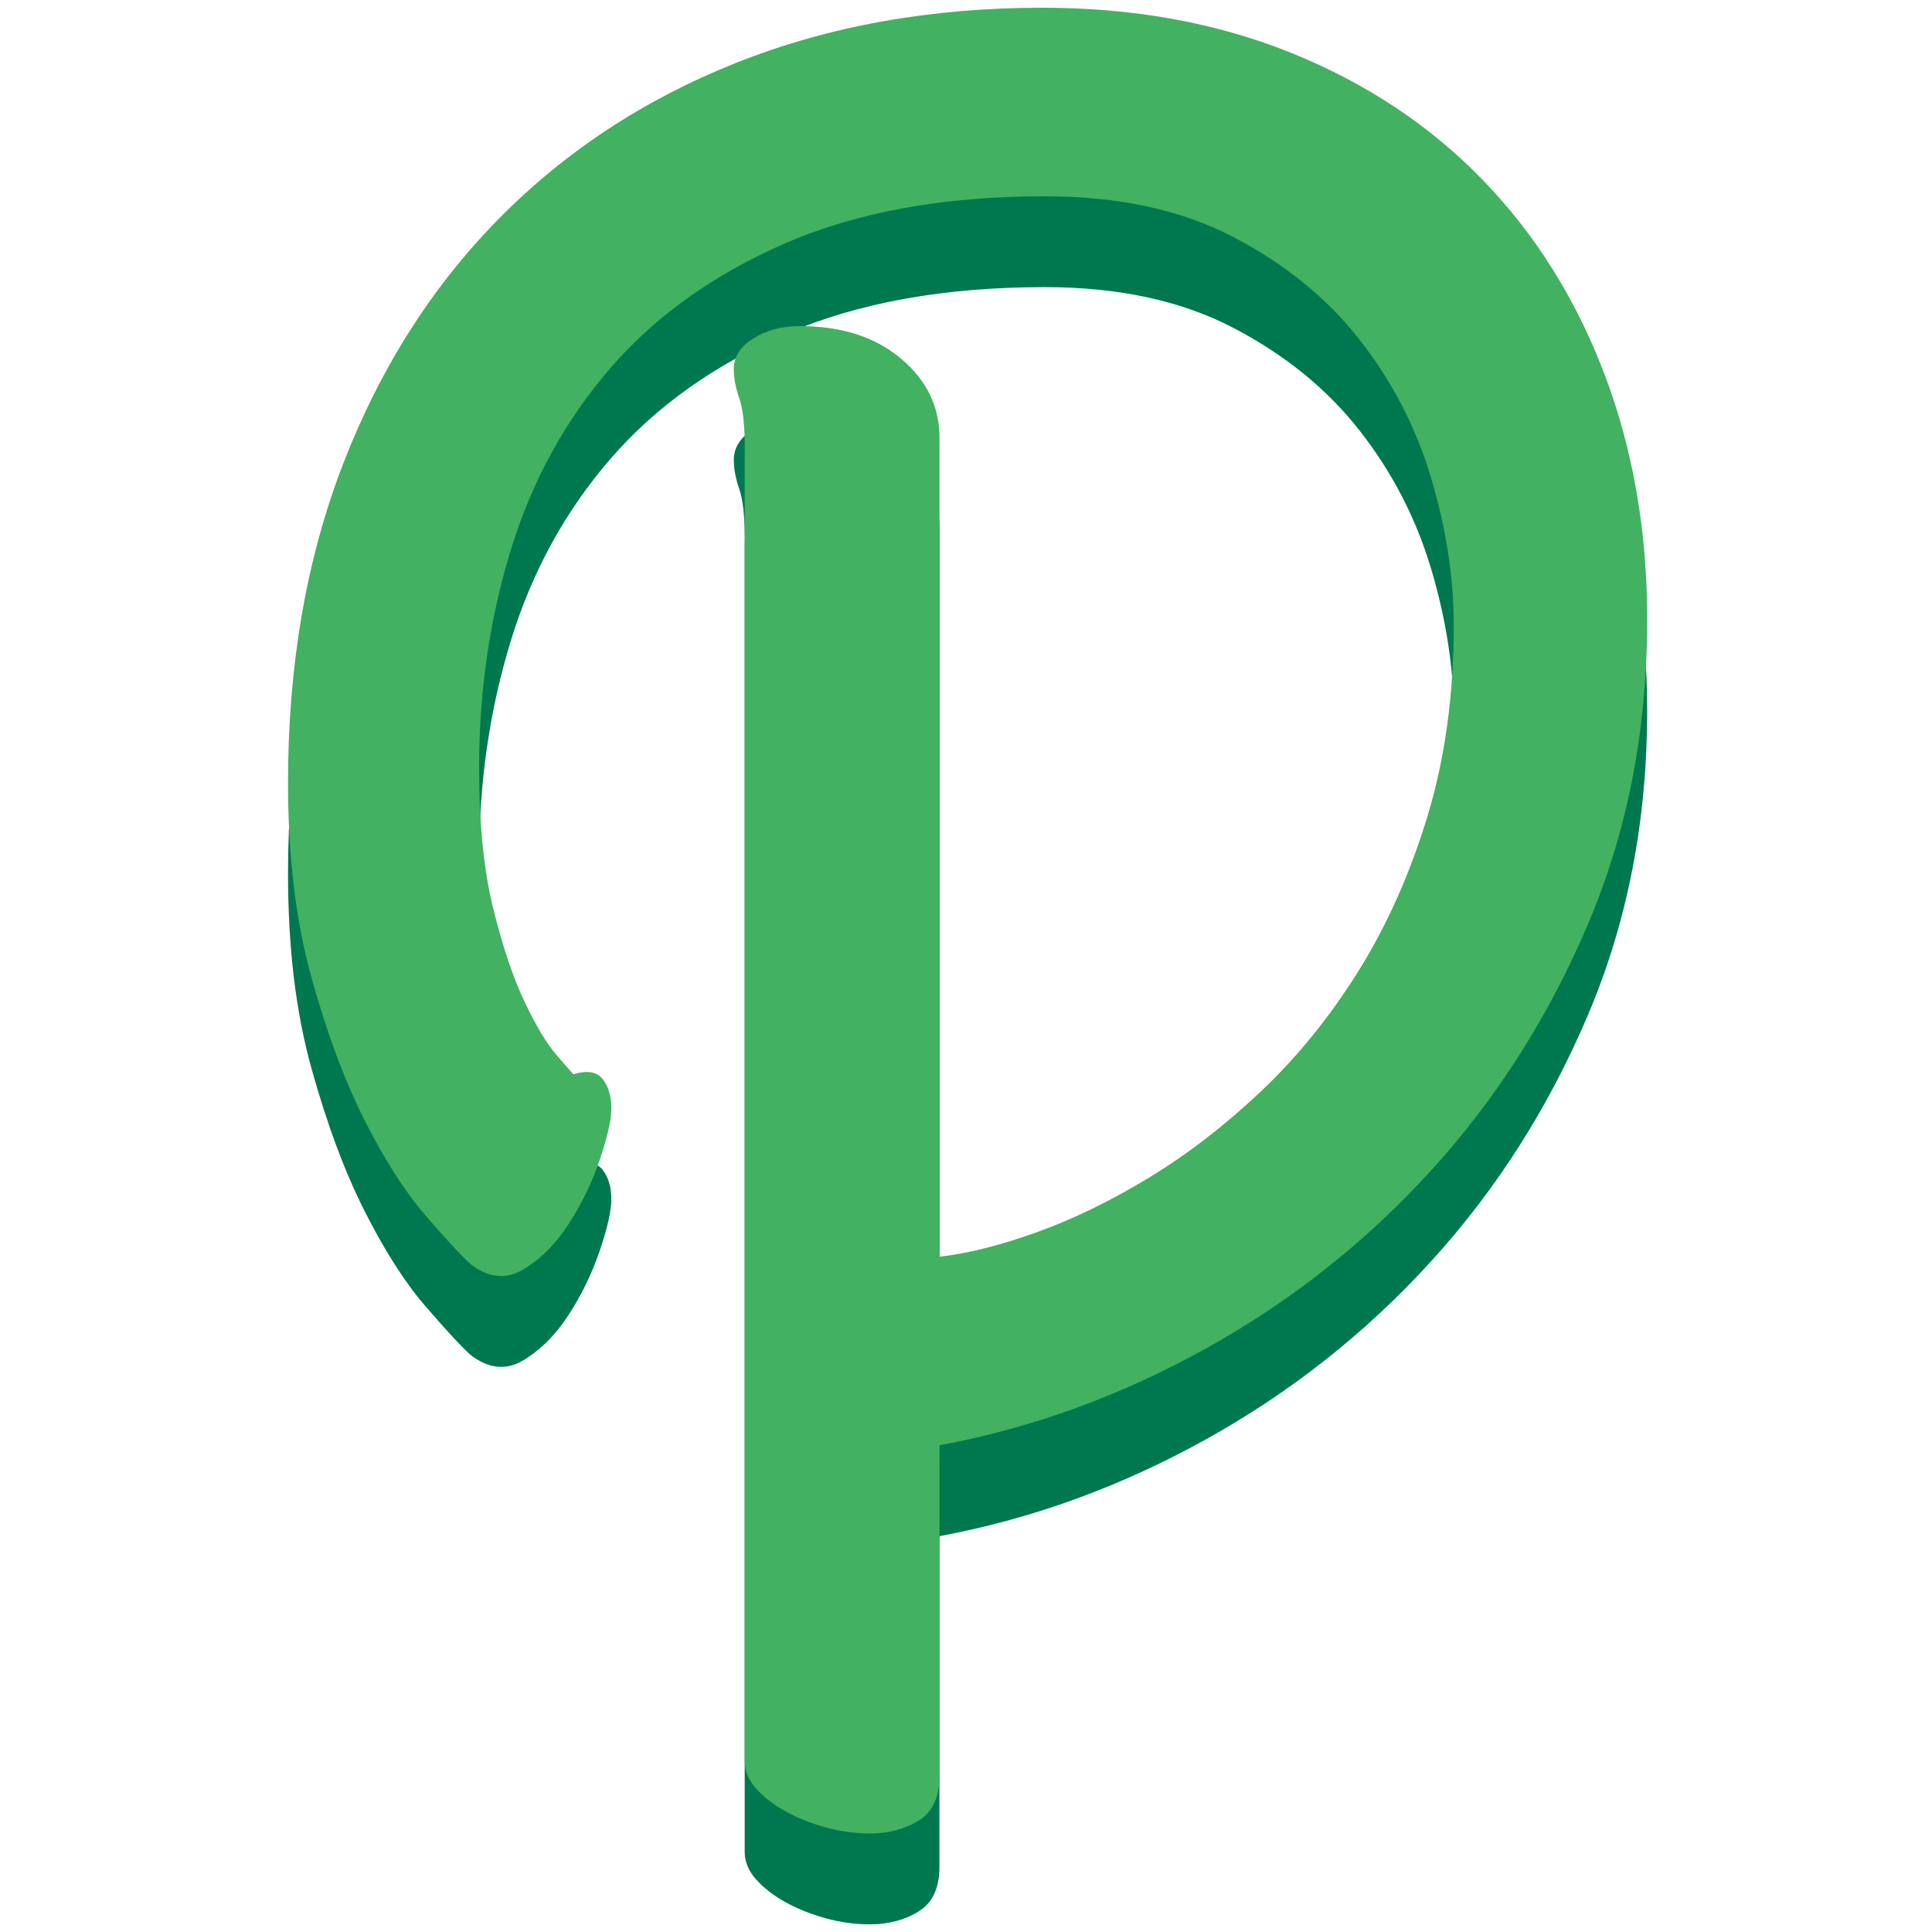
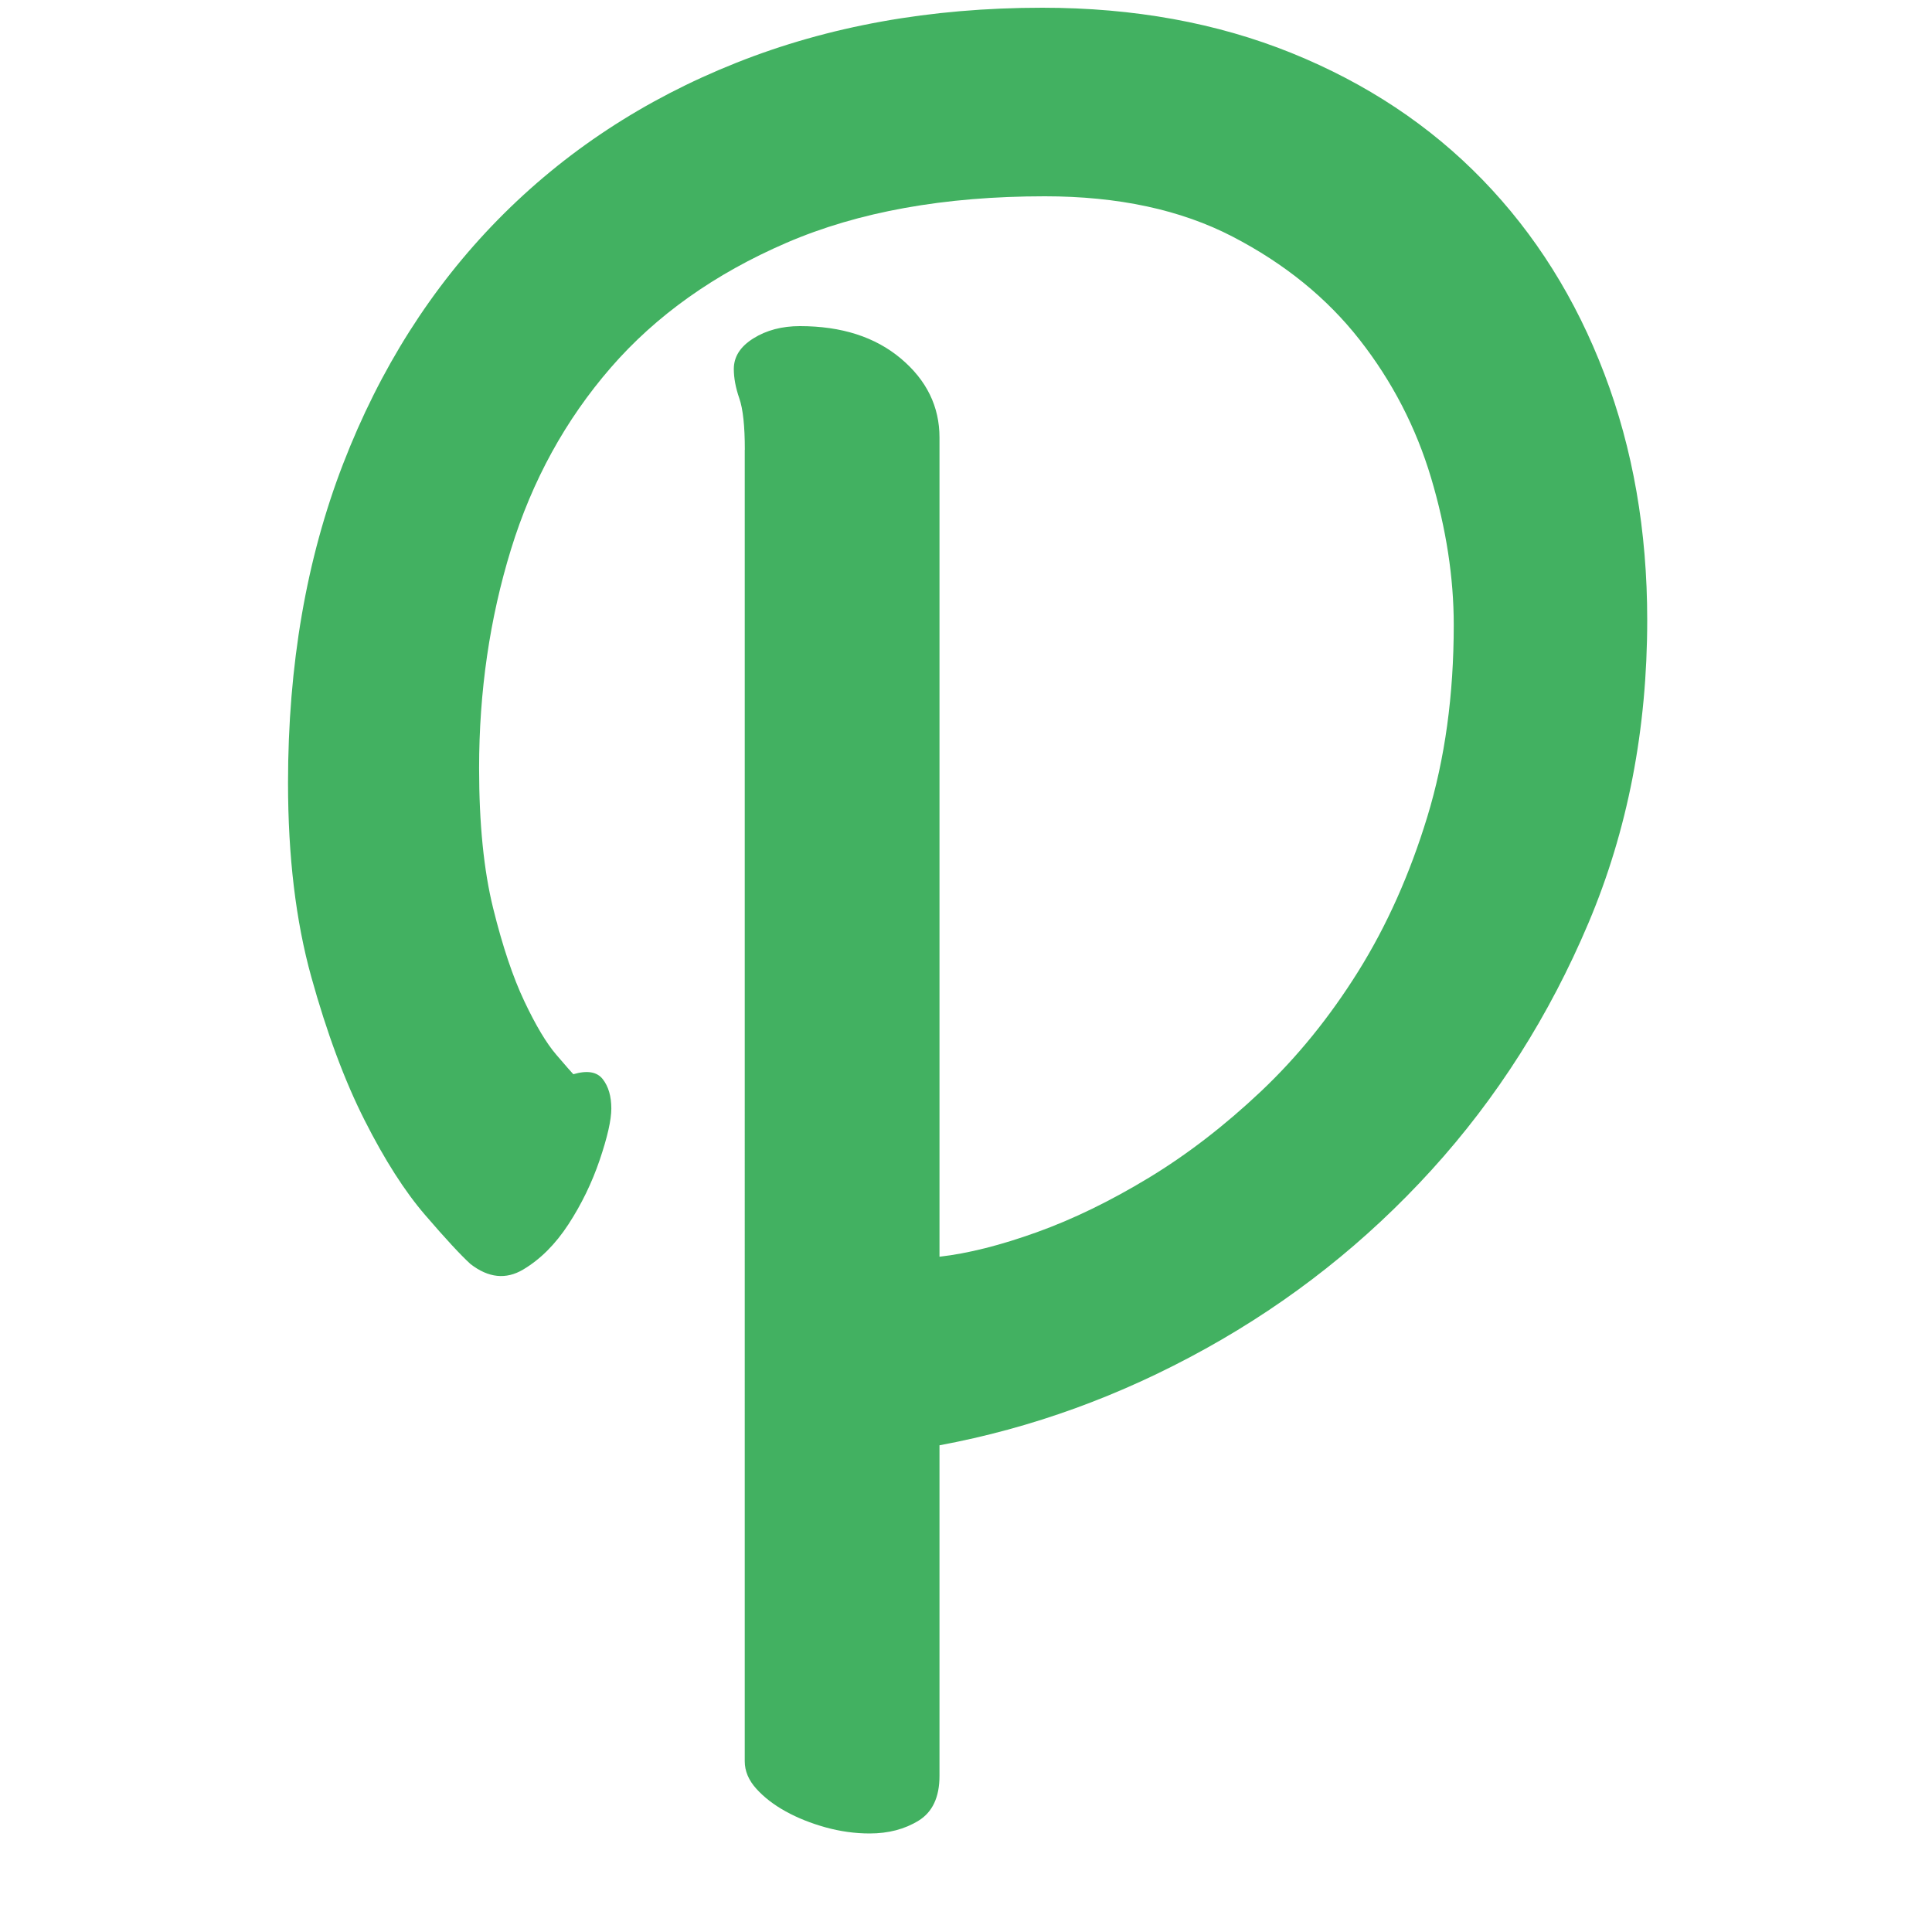
<svg xmlns="http://www.w3.org/2000/svg" xml:space="preserve" style="enable-background:new 0 0 500 500;" viewBox="0 0 500 500" y="0px" x="0px" id="Layer_1" version="1.1">
  <style type="text/css">
	.st0{fill:#00784F;}
	.st1{fill:#42B161;}
</style>
  <g>
    <g>
-       <path d="M192.76,139.91c0-6.13-0.47-10.56-1.43-13.31c-0.95-2.74-1.42-5.28-1.42-7.6c0-3.17,1.69-5.81,5.07-7.92    c3.38-2.11,7.39-3.17,12.04-3.17c10.77,0,19.49,2.8,26.14,8.4c6.65,5.6,9.98,12.41,9.98,20.44v212    c7.39-0.84,15.79-2.96,25.19-6.34c9.4-3.38,19.06-8.08,28.99-14.1c9.93-6.02,19.59-13.46,29-22.34    c9.4-8.88,17.79-19.22,25.19-31.06c7.39-11.83,13.36-25.19,17.9-40.09c4.54-14.89,6.82-31.42,6.82-49.59    c0-12.25-1.96-24.93-5.86-38.03c-3.91-13.1-10.09-25.03-18.54-35.81c-8.45-10.78-19.38-19.65-32.8-26.62    c-13.42-6.97-29.63-10.46-48.64-10.46c-25.98,0-48.28,4.02-66.86,12.04c-18.59,8.03-33.75,18.81-45.47,32.32    c-11.73,13.53-20.34,29.21-25.83,47.06c-5.49,17.85-8.24,36.71-8.24,56.56c0,14.37,1.21,26.46,3.64,36.29    c2.43,9.82,5.12,17.85,8.08,24.08c2.95,6.24,5.7,10.83,8.24,13.79c2.54,2.96,4.01,4.65,4.43,5.07c3.59-1.05,6.13-0.63,7.61,1.27    c1.48,1.9,2.22,4.44,2.22,7.61c0,2.96-1.01,7.4-3.01,13.31c-2.01,5.91-4.71,11.46-8.08,16.64c-3.38,5.18-7.29,9.08-11.73,11.72    c-4.44,2.64-8.98,2.17-13.63-1.43c-2.54-2.32-6.45-6.54-11.72-12.67c-5.29-6.13-10.51-14.31-15.69-24.56    c-5.18-10.24-9.77-22.6-13.79-37.08c-4.02-14.47-6.02-31.21-6.02-50.23c0-30.42,4.75-57.94,14.26-82.55    c9.51-24.61,22.87-45.68,40.09-63.22c17.22-17.53,37.76-31.06,61.64-40.56c23.87-9.51,50.28-14.26,79.22-14.26    c23.66,0,45.16,3.91,64.49,11.73c19.33,7.82,35.81,18.75,49.43,32.8c13.63,14.05,24.14,30.8,31.53,50.23    c7.4,19.44,11.09,40.67,11.09,63.7c0,28.31-5.07,54.46-15.21,78.43c-10.14,23.98-23.66,45.27-40.56,63.86    c-16.9,18.59-36.39,34.02-58.47,46.27c-22.08,12.26-45.05,20.6-68.92,25.03v85.56c0,5.49-1.8,9.35-5.39,11.57    c-3.59,2.22-7.82,3.33-12.68,3.33c-3.8,0-7.6-0.53-11.41-1.58c-3.8-1.06-7.24-2.43-10.3-4.12c-3.07-1.69-5.6-3.64-7.61-5.86    c-2.01-2.22-3.01-4.59-3.01-7.13V139.91z" class="st0" />
-     </g>
+       </g>
    <g>
      <path d="M192.76,116.4c0-6.13-0.47-10.56-1.43-13.31c-0.95-2.74-1.42-5.28-1.42-7.6c0-3.17,1.69-5.81,5.07-7.92    c3.38-2.11,7.39-3.17,12.04-3.17c10.77,0,19.49,2.8,26.14,8.4c6.65,5.6,9.98,12.41,9.98,20.44v212    c7.39-0.84,15.79-2.96,25.19-6.34c9.4-3.38,19.06-8.08,28.99-14.1c9.93-6.02,19.59-13.46,29-22.34    c9.4-8.88,17.79-19.22,25.19-31.06c7.39-11.83,13.36-25.19,17.9-40.09c4.54-14.89,6.82-31.42,6.82-49.59    c0-12.25-1.96-24.93-5.86-38.03c-3.91-13.1-10.09-25.03-18.54-35.81c-8.45-10.78-19.38-19.65-32.8-26.62    c-13.42-6.97-29.63-10.46-48.64-10.46c-25.98,0-48.28,4.02-66.86,12.04c-18.59,8.03-33.75,18.81-45.47,32.32    c-11.73,13.53-20.34,29.21-25.83,47.06c-5.49,17.85-8.24,36.71-8.24,56.57c0,14.37,1.21,26.46,3.64,36.28    c2.43,9.82,5.12,17.85,8.08,24.08c2.95,6.24,5.7,10.83,8.24,13.79c2.54,2.96,4.01,4.65,4.43,5.07c3.59-1.06,6.13-0.63,7.61,1.27    c1.48,1.9,2.22,4.44,2.22,7.61c0,2.96-1.01,7.4-3.01,13.31c-2.01,5.91-4.71,11.46-8.08,16.64c-3.38,5.18-7.29,9.08-11.73,11.72    c-4.44,2.64-8.98,2.17-13.63-1.43c-2.54-2.32-6.45-6.54-11.72-12.67c-5.29-6.13-10.51-14.31-15.69-24.56    c-5.18-10.24-9.77-22.6-13.79-37.08c-4.02-14.47-6.02-31.21-6.02-50.23c0-30.42,4.75-57.94,14.26-82.55    c9.51-24.61,22.87-45.68,40.09-63.22c17.22-17.53,37.76-31.06,61.64-40.56C214.41,6.75,240.81,2,269.76,2    c23.66,0,45.16,3.91,64.49,11.72c19.33,7.82,35.81,18.75,49.43,32.8c13.63,14.05,24.14,30.8,31.53,50.23    c7.4,19.44,11.09,40.67,11.09,63.7c0,28.31-5.07,54.46-15.21,78.43c-10.14,23.98-23.66,45.27-40.56,63.86    c-16.9,18.59-36.39,34.02-58.47,46.27c-22.08,12.26-45.05,20.6-68.92,25.03v85.56c0,5.49-1.8,9.35-5.39,11.57    c-3.59,2.22-7.82,3.33-12.68,3.33c-3.8,0-7.6-0.53-11.41-1.58c-3.8-1.06-7.24-2.43-10.3-4.12c-3.07-1.69-5.6-3.64-7.61-5.86    c-2.01-2.22-3.01-4.59-3.01-7.13V116.4z" class="st1" />
    </g>
  </g>
</svg>